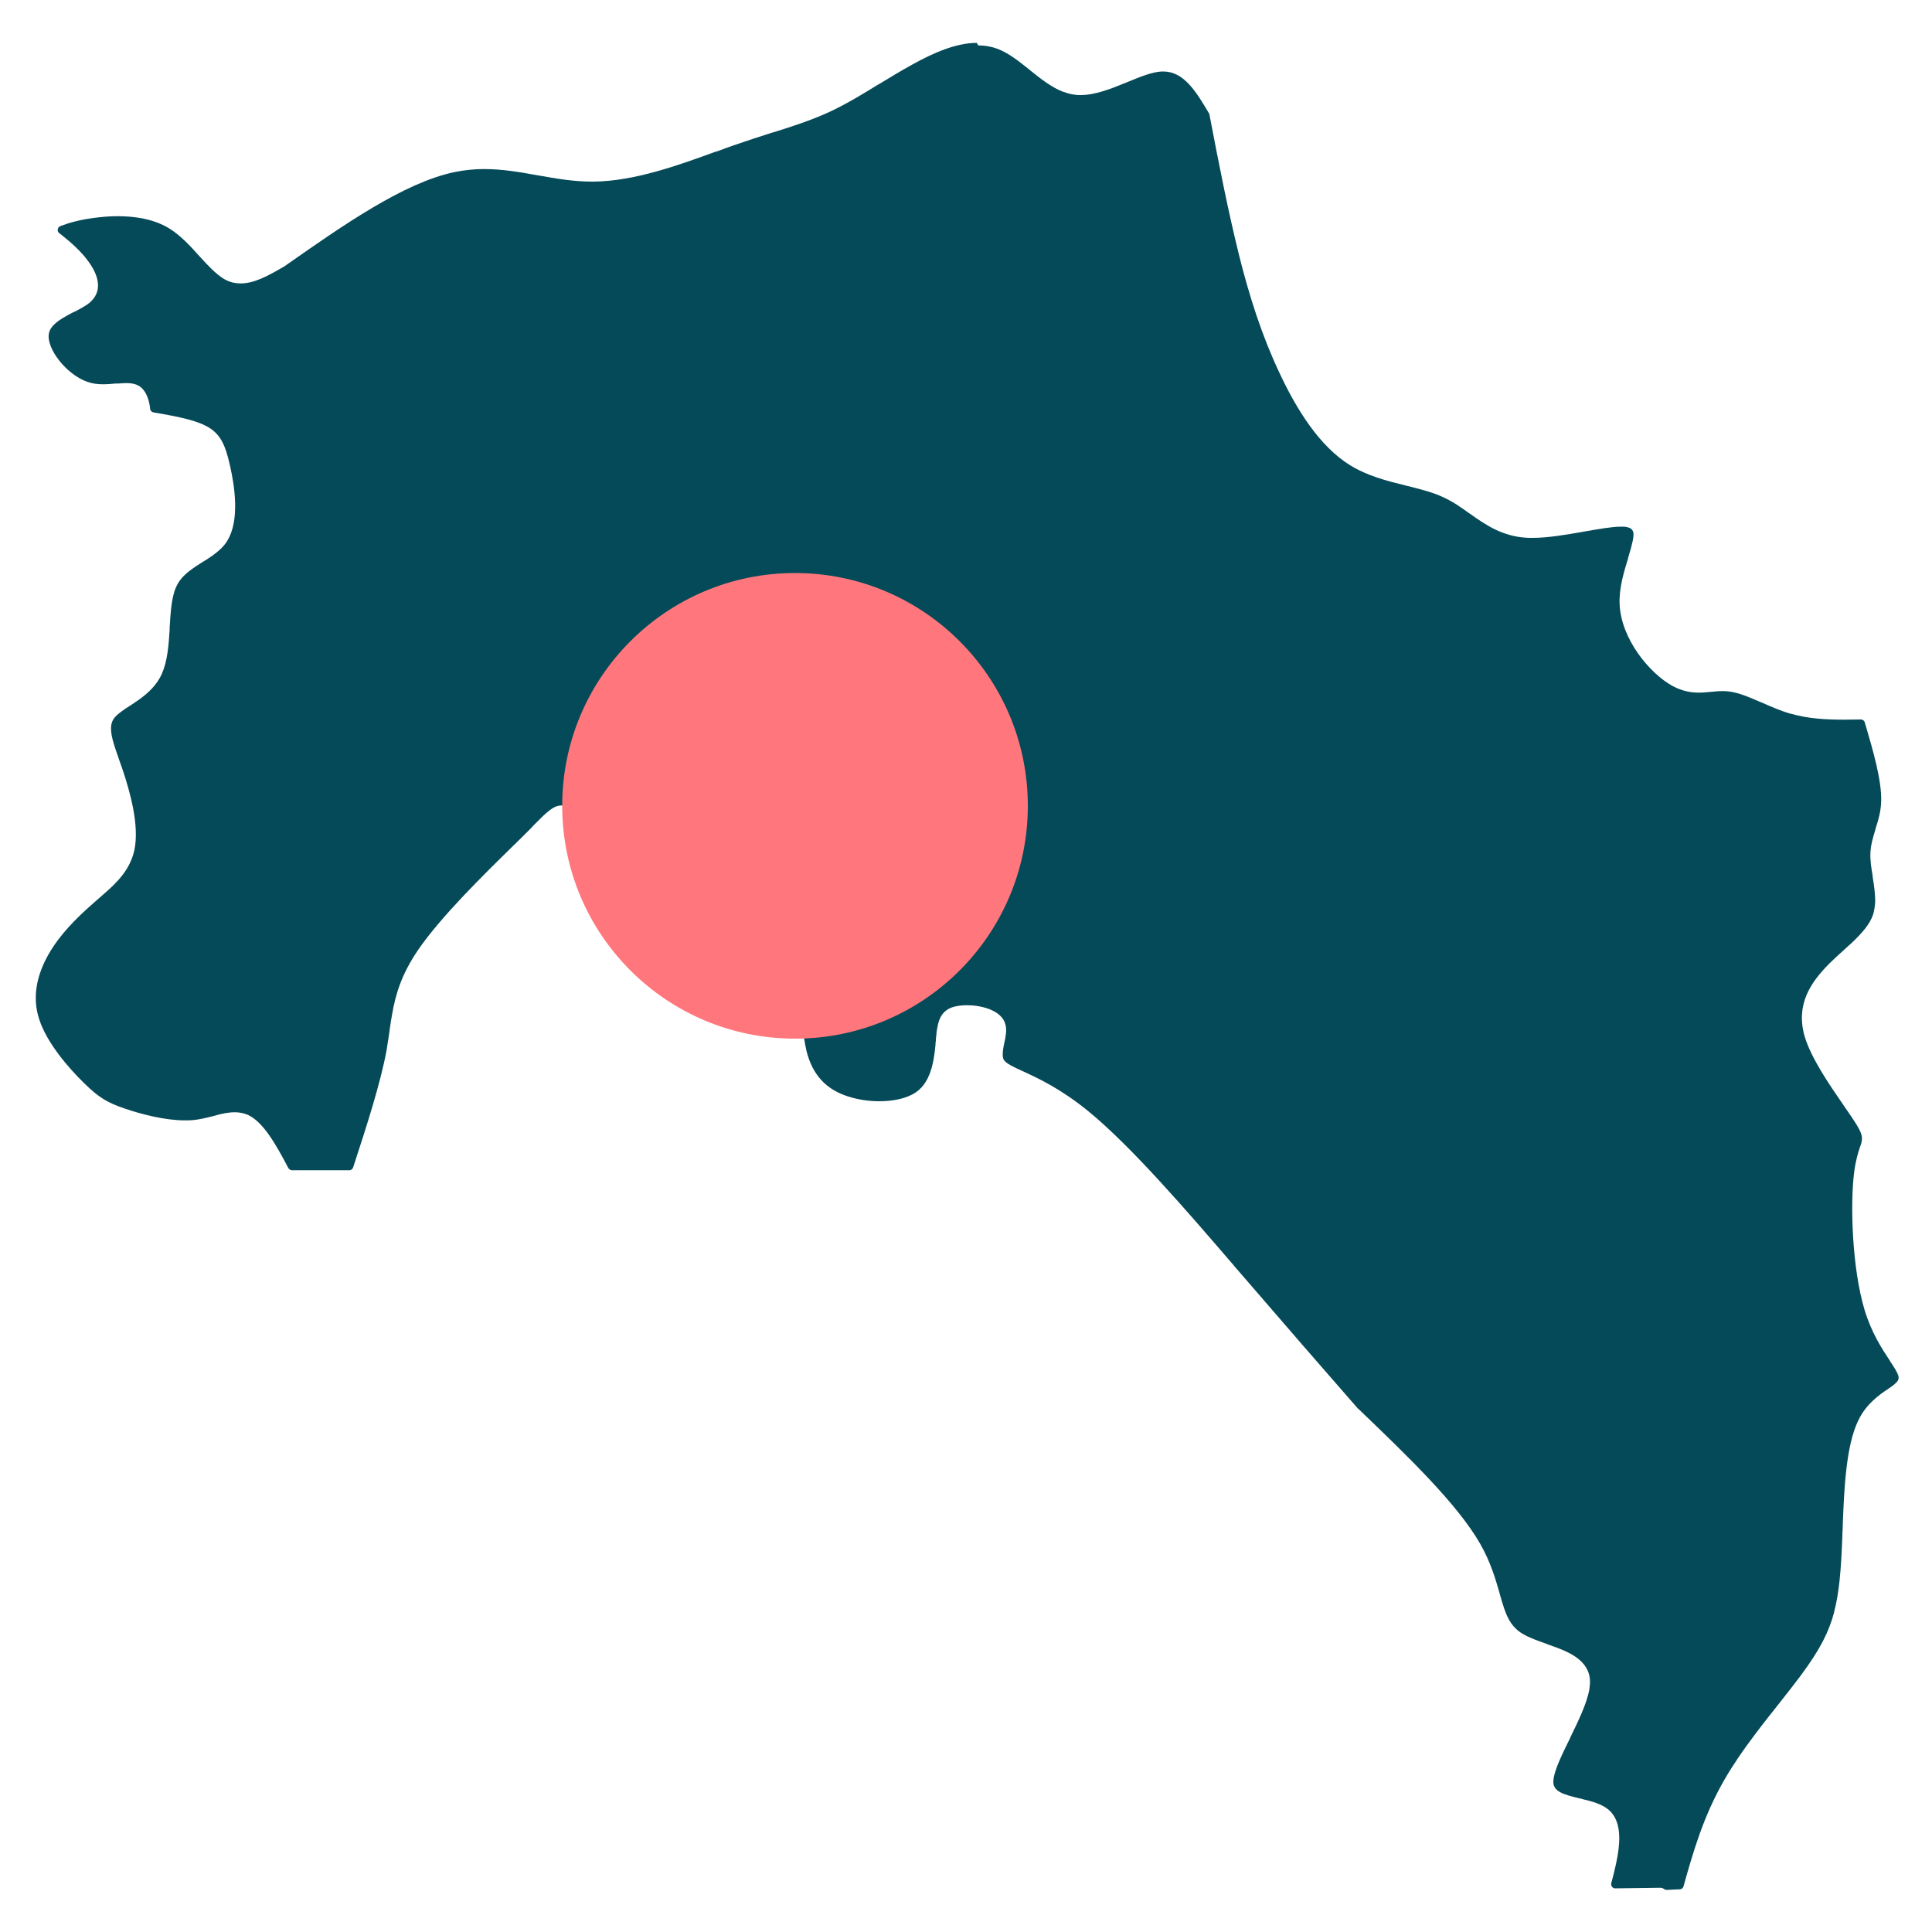
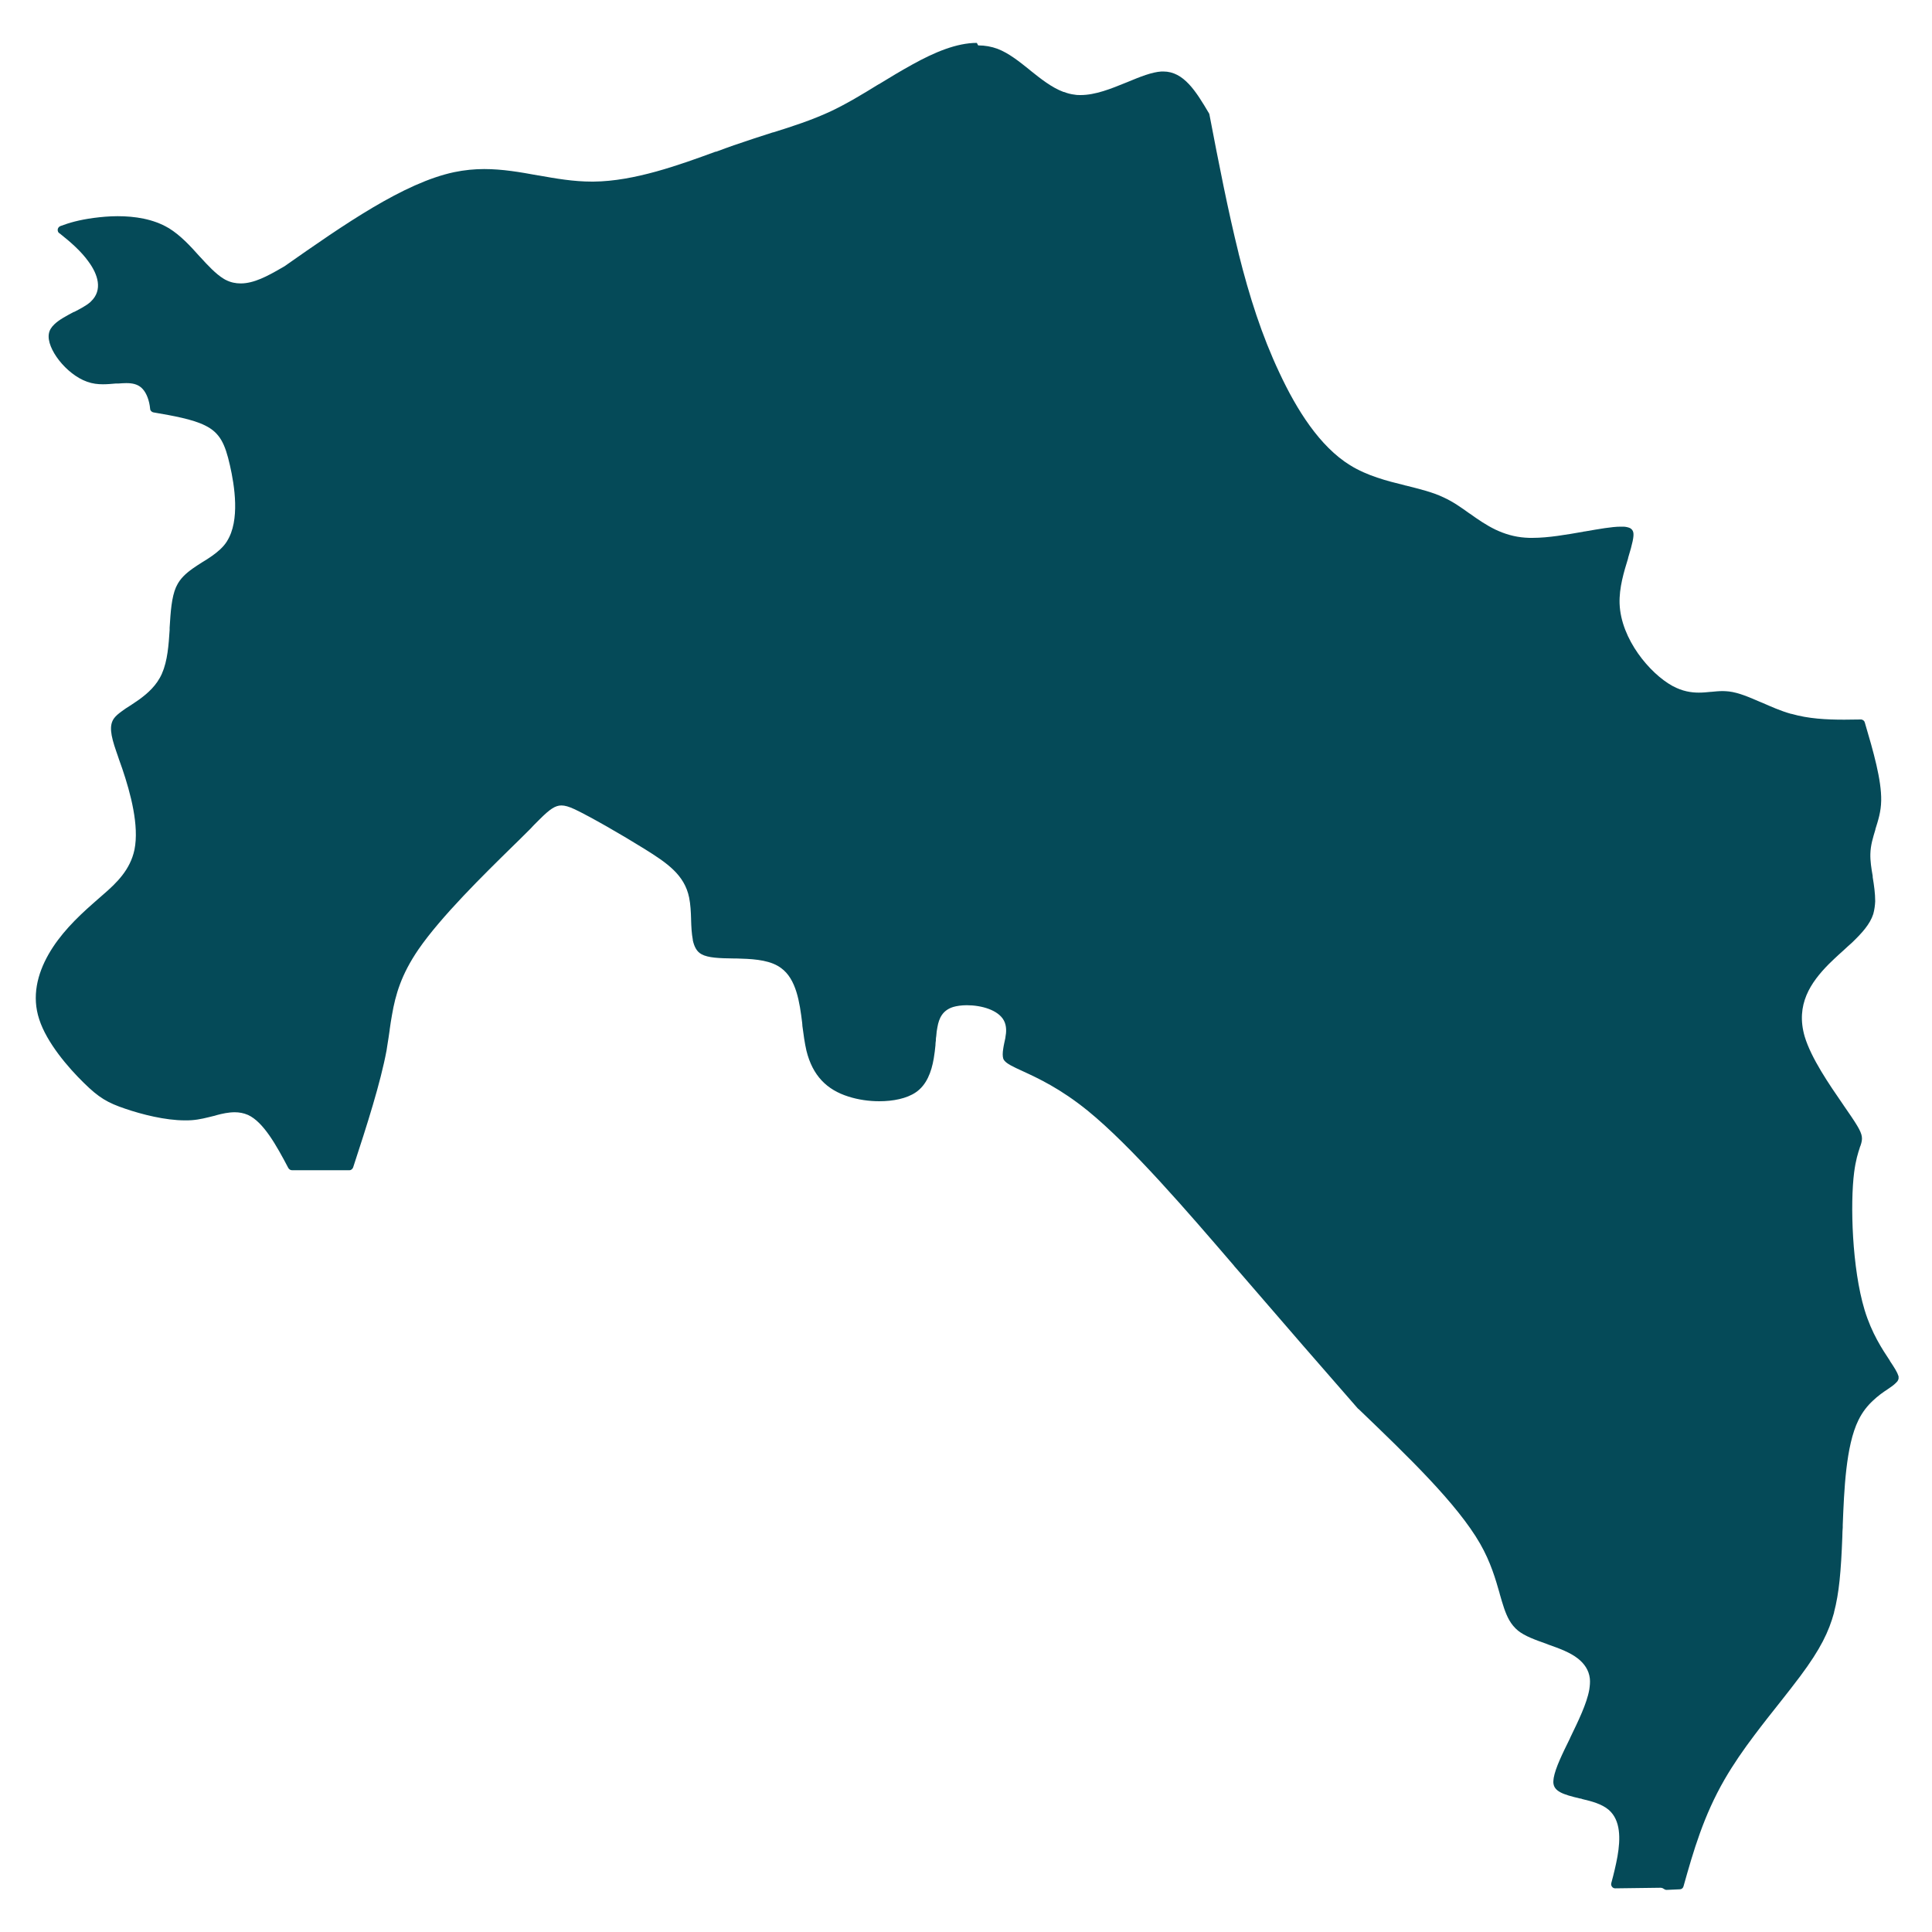
<svg xmlns="http://www.w3.org/2000/svg" id="groningen" viewBox="0 0 100 100">
  <defs>
    <style>.cls-1{fill:#054a58;}.cls-2{fill:#ff777c;}</style>
  </defs>
-   <path class="cls-1" d="M94.89,49.56h0s0,0,0,0ZM50.56,2.22c-1.05,0-2.2.49-3.32,1.11-.6.33-1.18.68-1.75,1.03h-.01c-.84.52-1.67,1.02-2.52,1.42-.48.22-.96.41-1.47.59-.46.16-.94.32-1.46.48h-.02s0,0,0,0c-.62.2-1.28.41-2.03.67-.29.1-.58.21-.88.32h0s-.03.01-.03.01h-.03c-1.91.7-4.21,1.53-6.32,1.55-.02,0-.05,0-.08,0-.96,0-1.87-.16-2.77-.32h-.02c-.92-.17-1.84-.33-2.79-.33-.5,0-1.02.05-1.55.16h0c-2.6.55-5.69,2.7-8.81,4.89,0,0,0,0-.01,0h0s-.05.03-.08.05c-.04.02-.05.03-.09.05-.66.38-1.37.77-2.06.77-.26,0-.52-.05-.77-.18-.03-.01-.06-.03-.09-.05h0s0,0-.02-.01h0c-.41-.25-.81-.68-1.22-1.13l-.03-.03h0c-.48-.54-.99-1.09-1.59-1.46h0s-.01-.01-.02-.01c-.79-.47-1.75-.61-2.63-.61-.44,0-.86.04-1.24.09-.75.1-1.27.25-1.72.42-.1.04-.16.14-.14.24.01.07.05.12.11.15h0c.57.45,1.11.93,1.48,1.45.48.65.76,1.47.12,2.07h0s0,0,0,0c-.01.01-.02.02-.03.03-.22.19-.53.35-.84.51h-.02c-.37.2-.74.39-.99.63-.16.15-.26.31-.29.49-.14.76.9,2.11,1.98,2.49.28.1.55.13.82.13.22,0,.45-.02.67-.04h0s.04,0,.07,0c.02,0,.05,0,.07,0,.13-.01.27-.02.4-.02.3,0,.56.05.77.23h0s.04.04.06.06c0,0,.01.01.02.02h0c.2.22.34.6.38,1.01,0,.11.1.19.2.2h0c.99.17,2,.35,2.64.67.78.38,1.04.96,1.29,2.06.24,1.05.53,2.86-.15,3.93,0,0,0,.02-.01.02h0c-.2.31-.48.54-.76.74-.17.12-.34.23-.51.33,0,0,0,0,0,0-.18.11-.34.22-.5.33-.35.25-.65.52-.83.9,0,.02-.02.04-.03.06-.23.53-.28,1.28-.33,2.1,0,.01,0,.06,0,.06v.06c-.05.77-.11,1.6-.39,2.23,0,0,0,.02-.01.03h0c-.27.61-.74,1.02-1.18,1.34-.17.12-.34.23-.49.33h0s0,0,0,0c-.15.09-.28.18-.4.27-.18.13-.31.24-.4.36-.27.36-.19.87.11,1.73.05.13.09.27.14.41h0s0,0,0,0c.05.15.11.31.17.48.43,1.27.88,2.95.63,4.19-.22,1.04-.92,1.72-1.64,2.34-.08.07-.16.14-.24.21,0,0,0,0,0,0-.08.07-.17.15-.25.22-.89.78-1.74,1.63-2.32,2.65-.58,1.02-.87,2.18-.48,3.36.39,1.21,1.5,2.5,2.31,3.29.78.77,1.23,1.03,2.15,1.34.85.29,2.06.6,3.08.6.12,0,.24,0,.36-.01h0,0c.41-.03.77-.13,1.14-.22.03,0,.04-.01.07-.02.02,0,.05-.01.07-.02.3-.08.62-.15.94-.15.23,0,.46.04.69.14.8.37,1.47,1.58,2.08,2.74.04.07.11.12.19.12h2.98s0,0,0,0c.09,0,.16-.07.19-.15.72-2.2,1.41-4.35,1.73-6.06h0c.01-.07.02-.14.03-.2.05-.29.09-.58.13-.85,0,0,0-.01,0-.02h0c.04-.26.07-.51.12-.76.18-1.05.48-2.09,1.37-3.39h0,0c1.17-1.7,3.37-3.86,4.85-5.31h0s0,0,0,0c0,0,.01-.01.02-.02.26-.25.49-.48.7-.69.16-.15.28-.28.4-.41,0,0,.01-.01.02-.02h0c.1-.1.2-.2.28-.28.53-.53.81-.72,1.13-.72.18,0,.39.06.69.2.82.39,2.42,1.31,3.61,2.05,1.17.73,2.07,1.34,2.31,2.52.07.35.09.74.1,1.1v.02c.01.39.03.75.09,1.06,0,.01,0,.02,0,.03h0c.08.35.21.59.45.72.34.19.93.21,1.66.22h.07s.05,0,.07,0c.73.02,1.56.05,2.14.38.06.03.11.07.17.11.8.57.97,1.79,1.1,2.84,0,.02.01.1.01.12h0s0,.02,0,.03h0c.06.46.12.9.21,1.29.32,1.3,1.06,2.03,2.18,2.38.5.16,1.06.24,1.59.24.72,0,1.42-.14,1.89-.46.56-.38.81-1.05.93-1.75.04-.24.07-.48.09-.7h0s0-.02,0-.03c0-.06.01-.14.02-.2h0s0-.02,0-.03v-.02c0-.06.01-.12.02-.18h0c.01-.17.03-.32.06-.46.08-.47.27-.88.82-1.05,0,0,0,0,0,0,.17-.05.42-.09.7-.09.77,0,1.63.25,1.92.79.15.28.13.61.08.87h0s0,.01,0,.02h0c-.02.1-.04.2-.06.28h0c-.02.1-.04.19-.05.27-.04.24-.04.41,0,.54.02.04.03.07.06.1.13.16.41.3.96.55h0c.78.36,1.93.89,3.35,2.04,2.25,1.83,5.18,5.24,7.57,8.02l.02.03.28.32c2.44,2.83,4.27,4.94,6.1,7.03l.02.02s.03.03.04.03h0,0s.03.03.03.03c2.51,2.41,5.06,4.86,6.25,6.93h0c.55.96.8,1.84,1.01,2.57,0,0,0,0,0,.01h0c.16.56.29,1.01.5,1.38.12.21.27.39.45.54.36.29.9.48,1.49.69l.05.02.05.02c.54.19,1.12.4,1.53.73.31.25.55.58.6,1.02.02.19,0,.38-.03.58-.13.73-.58,1.64-.98,2.47l-.02.05c-.4.81-.75,1.53-.84,2.04h0c-.01.08-.02.16-.02.22.01.48.49.64,1.38.85.02,0,.04,0,.06.01.02,0,.04.01.06.02.47.11,1.01.25,1.37.56.62.54.61,1.49.45,2.41-.08.44-.19.9-.32,1.38-.02.07,0,.14.04.19.04.05.09.08.16.08h0s.01,0,.02,0h.01,0l2.31-.03s0,0,0,0c.07,0,.13.02.18.06.04.03.09.05.14.05,0,0,.01,0,.02,0h0l.66-.03h.02s0,0,0,0c.09-.01.16-.07.18-.16.51-1.82,1.04-3.65,2.12-5.52h0,0c.45-.78.99-1.56,1.55-2.3.45-.6.91-1.18,1.34-1.72h0c.38-.48.73-.93,1.03-1.33,1.06-1.42,1.48-2.31,1.75-3.29h0s0-.02,0-.02c.26-.99.36-2.09.43-3.94h0s0-.02,0-.03h0c0-.13.01-.29.02-.42v-.06s0-.06,0-.06c.07-1.8.16-4.11.81-5.43.21-.43.47-.75.75-1.01h0c.26-.25.53-.44.76-.59h0s0,0,0,0c.18-.12.32-.22.42-.32h0s0,0,0,0c.04-.04.08-.08.1-.11h0s.05-.09.05-.13v-.03s0-.04,0-.06h0s0-.04-.02-.07c-.06-.19-.21-.42-.43-.75,0,0,0,0,0-.01-.39-.59-.94-1.41-1.31-2.63-.65-2.15-.75-5.49-.54-7.12.08-.62.2-1,.29-1.27,0-.03.01-.03.02-.06,0,0,.01-.04.02-.05.12-.36.12-.54-.17-1.03-.16-.27-.41-.63-.7-1.05l-.02-.03-.02-.03c-.71-1.03-1.64-2.38-1.98-3.51,0,0,0,0,0,0-.48-1.65.31-2.8,1.25-3.75,0,0,0,0,0,0,.09-.09.19-.18.28-.27h0c.16-.15.31-.29.47-.43h0s0,0,0,0c.15-.14.29-.27.44-.4h0,0,0c.52-.5.94-.96,1.11-1.49h0c.06-.22.09-.44.1-.66h0c0-.41-.06-.83-.13-1.25h0s0-.01,0-.02v-.04c-.07-.39-.13-.78-.12-1.14h0c.01-.46.14-.86.26-1.26h0s0-.02,0-.02c.14-.45.29-.9.3-1.48h0c.02-1.06-.4-2.53-.85-4.05-.02-.08-.1-.14-.18-.15h0s-.02,0-.03,0c0,0,0,0,0,0-.28,0-.57.01-.85.01-.94,0-1.86-.05-2.73-.3h0s-.01,0-.02,0c-.54-.15-1.05-.38-1.53-.59,0,0,0,0-.01,0-.62-.27-1.17-.51-1.68-.57-.11-.01-.22-.02-.32-.02-.2,0-.4.02-.6.04h-.01s-.01,0-.01,0c-.2.02-.4.04-.62.04-.4,0-.85-.07-1.35-.34h0s-.01,0-.02-.01c-1.16-.64-2.66-2.41-2.73-4.25-.03-.83.23-1.67.44-2.35,0,0,0,0,0-.01,0,0,0,0,0-.01.23-.75.31-1.13.27-1.32-.02-.09-.07-.17-.16-.22,0,0-.02,0-.02-.01-.07-.03-.17-.06-.31-.07-.05,0-.1,0-.16,0-.46,0-1.12.12-1.87.25h-.03s-.03.01-.03.01c-.86.15-1.81.32-2.64.32-.12,0-.24,0-.35-.01h0s0,0-.01,0c-.59-.04-1.09-.2-1.54-.41-.5-.24-.93-.54-1.35-.84h0s-.01,0-.02-.01c-.43-.31-.84-.6-1.32-.82-.58-.28-1.26-.44-1.97-.62h-.02s-.02-.01-.02-.01c-.94-.23-1.95-.49-2.84-1.04-1.57-.97-2.76-2.86-3.66-4.79-.91-1.93-1.55-3.93-2.11-6.17h0s0,0,0-.01c-.55-2.22-1.03-4.67-1.5-7.13h0s-.01-.08-.03-.11c-.68-1.15-1.31-2.17-2.37-2.17-.03,0-.06,0-.09,0h0c-.5.03-1.1.27-1.77.55l-.1.04c-.74.3-1.55.63-2.32.63-.1,0-.2,0-.3-.02-.19-.02-.38-.07-.56-.14h0s-.01,0-.02,0c-.62-.23-1.19-.69-1.73-1.12l-.02-.02c-.56-.45-1.09-.87-1.66-1.09-.32-.12-.66-.18-1.01-.18h0ZM50.56,2.22" />
-   <circle class="cls-2" cx="41.15" cy="41.71" r="12.05" />
+   <path class="cls-1" d="M94.89,49.56h0s0,0,0,0ZM50.56,2.22c-1.05,0-2.2.49-3.32,1.11-.6.33-1.18.68-1.75,1.03h-.01c-.84.52-1.67,1.02-2.52,1.42-.48.22-.96.41-1.47.59-.46.16-.94.32-1.46.48h-.02s0,0,0,0c-.62.2-1.28.41-2.03.67-.29.1-.58.21-.88.32h0s-.03.01-.03.01h-.03c-1.91.7-4.21,1.53-6.32,1.55-.02,0-.05,0-.08,0-.96,0-1.87-.16-2.77-.32h-.02c-.92-.17-1.84-.33-2.79-.33-.5,0-1.02.05-1.55.16h0c-2.6.55-5.69,2.7-8.81,4.89,0,0,0,0-.01,0h0s-.05.03-.08.05c-.04.02-.05.03-.09.05-.66.38-1.37.77-2.06.77-.26,0-.52-.05-.77-.18-.03-.01-.06-.03-.09-.05h0s0,0-.02-.01h0c-.41-.25-.81-.68-1.22-1.13l-.03-.03h0c-.48-.54-.99-1.09-1.59-1.46h0s-.01-.01-.02-.01c-.79-.47-1.75-.61-2.63-.61-.44,0-.86.04-1.24.09-.75.1-1.27.25-1.72.42-.1.04-.16.14-.14.24.01.07.05.12.11.15h0c.57.45,1.11.93,1.48,1.45.48.65.76,1.47.12,2.07h0s0,0,0,0c-.01.01-.02.02-.03.03-.22.19-.53.35-.84.51h-.02c-.37.2-.74.39-.99.63-.16.15-.26.31-.29.49-.14.76.9,2.11,1.98,2.49.28.1.55.13.82.13.22,0,.45-.02.67-.04h0s.04,0,.07,0c.02,0,.05,0,.07,0,.13-.01.27-.02.4-.02.3,0,.56.05.77.23h0s.04.04.06.06c0,0,.01.01.02.02h0c.2.22.34.6.38,1.01,0,.11.1.19.2.2h0c.99.17,2,.35,2.64.67.78.38,1.04.96,1.29,2.06.24,1.05.53,2.86-.15,3.93,0,0,0,.02-.01.02h0c-.2.31-.48.54-.76.74-.17.12-.34.23-.51.33,0,0,0,0,0,0-.18.11-.34.22-.5.33-.35.25-.65.52-.83.9,0,.02-.02.04-.03.06-.23.53-.28,1.28-.33,2.1,0,.01,0,.06,0,.06v.06c-.05.77-.11,1.6-.39,2.23,0,0,0,.02-.01.03h0c-.27.61-.74,1.02-1.18,1.34-.17.12-.34.23-.49.33h0s0,0,0,0c-.15.09-.28.18-.4.27-.18.13-.31.24-.4.36-.27.36-.19.87.11,1.73.05.13.09.27.14.41h0s0,0,0,0c.05.15.11.31.17.48.43,1.27.88,2.95.63,4.19-.22,1.04-.92,1.72-1.64,2.34-.08.07-.16.14-.24.21,0,0,0,0,0,0-.08.07-.17.15-.25.22-.89.78-1.74,1.63-2.32,2.65-.58,1.02-.87,2.18-.48,3.36.39,1.21,1.5,2.5,2.31,3.29.78.77,1.23,1.03,2.15,1.34.85.29,2.06.6,3.08.6.12,0,.24,0,.36-.01h0,0c.41-.03.77-.13,1.14-.22.03,0,.04-.01.07-.02.02,0,.05-.01.07-.02.3-.08.62-.15.94-.15.23,0,.46.04.69.14.8.37,1.47,1.58,2.08,2.74.04.07.11.12.19.12h2.98s0,0,0,0c.09,0,.16-.07.19-.15.72-2.2,1.41-4.35,1.73-6.06h0c.01-.07.02-.14.03-.2.05-.29.09-.58.13-.85,0,0,0-.01,0-.02h0c.04-.26.07-.51.12-.76.18-1.05.48-2.09,1.37-3.39h0,0c1.17-1.7,3.37-3.86,4.85-5.31h0s0,0,0,0c0,0,.01-.01.02-.02.26-.25.49-.48.7-.69.16-.15.28-.28.4-.41,0,0,.01-.01.02-.02h0c.1-.1.2-.2.28-.28.53-.53.81-.72,1.13-.72.18,0,.39.06.69.2.82.39,2.42,1.31,3.61,2.05,1.17.73,2.07,1.34,2.31,2.52.07.35.09.74.1,1.1v.02c.01.39.03.75.09,1.06,0,.01,0,.02,0,.03h0c.08.35.21.59.45.72.34.19.93.21,1.66.22h.07s.05,0,.07,0c.73.02,1.56.05,2.14.38.06.03.11.07.17.11.8.57.97,1.79,1.1,2.84,0,.02.01.1.01.12h0s0,.02,0,.03h0c.06.46.12.9.21,1.29.32,1.3,1.06,2.03,2.18,2.38.5.16,1.06.24,1.59.24.72,0,1.42-.14,1.89-.46.56-.38.81-1.05.93-1.75.04-.24.07-.48.09-.7h0s0-.02,0-.03c0-.06.01-.14.02-.2h0s0-.02,0-.03v-.02c0-.06.01-.12.02-.18h0c.01-.17.03-.32.06-.46.08-.47.27-.88.82-1.05,0,0,0,0,0,0,.17-.05.42-.09.7-.09.77,0,1.63.25,1.92.79.15.28.13.61.08.87h0s0,.01,0,.02h0c-.02.1-.04.2-.06.28h0c-.02.1-.04.19-.05.27-.04.24-.04.41,0,.54.02.04.03.07.06.1.13.16.41.3.96.55h0c.78.36,1.93.89,3.35,2.04,2.25,1.83,5.18,5.24,7.57,8.02l.02.03.28.32c2.44,2.83,4.27,4.94,6.1,7.03l.02.02s.03.03.04.03h0,0s.03.03.03.03c2.51,2.41,5.06,4.86,6.25,6.93h0c.55.96.8,1.84,1.01,2.57,0,0,0,0,0,.01h0c.16.56.29,1.01.5,1.38.12.21.27.39.45.54.36.29.9.48,1.49.69l.05.02.05.02c.54.19,1.12.4,1.53.73.31.25.55.58.6,1.02.02.19,0,.38-.03.58-.13.73-.58,1.64-.98,2.47l-.02.05c-.4.81-.75,1.53-.84,2.04h0c-.01.08-.02.16-.02.22.01.48.49.64,1.38.85.02,0,.04,0,.06.01.02,0,.04.01.06.02.47.11,1.01.25,1.37.56.62.54.61,1.49.45,2.41-.08.44-.19.9-.32,1.38-.02.07,0,.14.04.19.04.05.09.08.16.08h0s.01,0,.02,0h.01,0l2.31-.03s0,0,0,0c.07,0,.13.02.18.06.04.03.09.05.14.05,0,0,.01,0,.02,0h0l.66-.03h.02s0,0,0,0c.09-.01.16-.07.18-.16.51-1.82,1.04-3.65,2.12-5.52h0,0c.45-.78.99-1.56,1.55-2.3.45-.6.91-1.18,1.34-1.72h0c.38-.48.73-.93,1.03-1.33,1.06-1.42,1.48-2.31,1.75-3.29h0s0-.02,0-.02c.26-.99.36-2.09.43-3.94h0s0-.02,0-.03h0c0-.13.01-.29.02-.42v-.06s0-.06,0-.06c.07-1.8.16-4.11.81-5.43.21-.43.47-.75.75-1.01h0c.26-.25.53-.44.76-.59h0s0,0,0,0c.18-.12.32-.22.42-.32h0s0,0,0,0c.04-.04.08-.08.1-.11h0s.05-.09.05-.13v-.03s0-.04,0-.06h0s0-.04-.02-.07c-.06-.19-.21-.42-.43-.75,0,0,0,0,0-.01-.39-.59-.94-1.41-1.31-2.63-.65-2.15-.75-5.49-.54-7.12.08-.62.2-1,.29-1.27,0-.03.01-.03.02-.06,0,0,.01-.04.02-.05.12-.36.12-.54-.17-1.03-.16-.27-.41-.63-.7-1.05l-.02-.03-.02-.03c-.71-1.03-1.64-2.38-1.98-3.51,0,0,0,0,0,0-.48-1.65.31-2.8,1.25-3.75,0,0,0,0,0,0,.09-.09.19-.18.28-.27h0c.16-.15.31-.29.47-.43h0s0,0,0,0c.15-.14.29-.27.44-.4h0,0,0c.52-.5.94-.96,1.11-1.49h0c.06-.22.09-.44.1-.66h0c0-.41-.06-.83-.13-1.25h0s0-.01,0-.02v-.04c-.07-.39-.13-.78-.12-1.14c.01-.46.14-.86.26-1.26h0s0-.02,0-.02c.14-.45.29-.9.3-1.48h0c.02-1.06-.4-2.53-.85-4.05-.02-.08-.1-.14-.18-.15h0s-.02,0-.03,0c0,0,0,0,0,0-.28,0-.57.01-.85.01-.94,0-1.86-.05-2.73-.3h0s-.01,0-.02,0c-.54-.15-1.05-.38-1.53-.59,0,0,0,0-.01,0-.62-.27-1.17-.51-1.68-.57-.11-.01-.22-.02-.32-.02-.2,0-.4.02-.6.04h-.01s-.01,0-.01,0c-.2.02-.4.04-.62.04-.4,0-.85-.07-1.35-.34h0s-.01,0-.02-.01c-1.16-.64-2.66-2.41-2.73-4.25-.03-.83.23-1.67.44-2.35,0,0,0,0,0-.01,0,0,0,0,0-.01.23-.75.31-1.13.27-1.32-.02-.09-.07-.17-.16-.22,0,0-.02,0-.02-.01-.07-.03-.17-.06-.31-.07-.05,0-.1,0-.16,0-.46,0-1.12.12-1.87.25h-.03s-.03.01-.03.01c-.86.15-1.81.32-2.64.32-.12,0-.24,0-.35-.01h0s0,0-.01,0c-.59-.04-1.09-.2-1.54-.41-.5-.24-.93-.54-1.35-.84h0s-.01,0-.02-.01c-.43-.31-.84-.6-1.32-.82-.58-.28-1.26-.44-1.97-.62h-.02s-.02-.01-.02-.01c-.94-.23-1.95-.49-2.84-1.04-1.57-.97-2.76-2.86-3.66-4.79-.91-1.93-1.55-3.93-2.11-6.17h0s0,0,0-.01c-.55-2.22-1.03-4.67-1.5-7.13h0s-.01-.08-.03-.11c-.68-1.15-1.31-2.17-2.37-2.17-.03,0-.06,0-.09,0h0c-.5.03-1.1.27-1.77.55l-.1.04c-.74.3-1.55.63-2.32.63-.1,0-.2,0-.3-.02-.19-.02-.38-.07-.56-.14h0s-.01,0-.02,0c-.62-.23-1.19-.69-1.73-1.12l-.02-.02c-.56-.45-1.09-.87-1.66-1.09-.32-.12-.66-.18-1.01-.18h0ZM50.56,2.22" />
</svg>